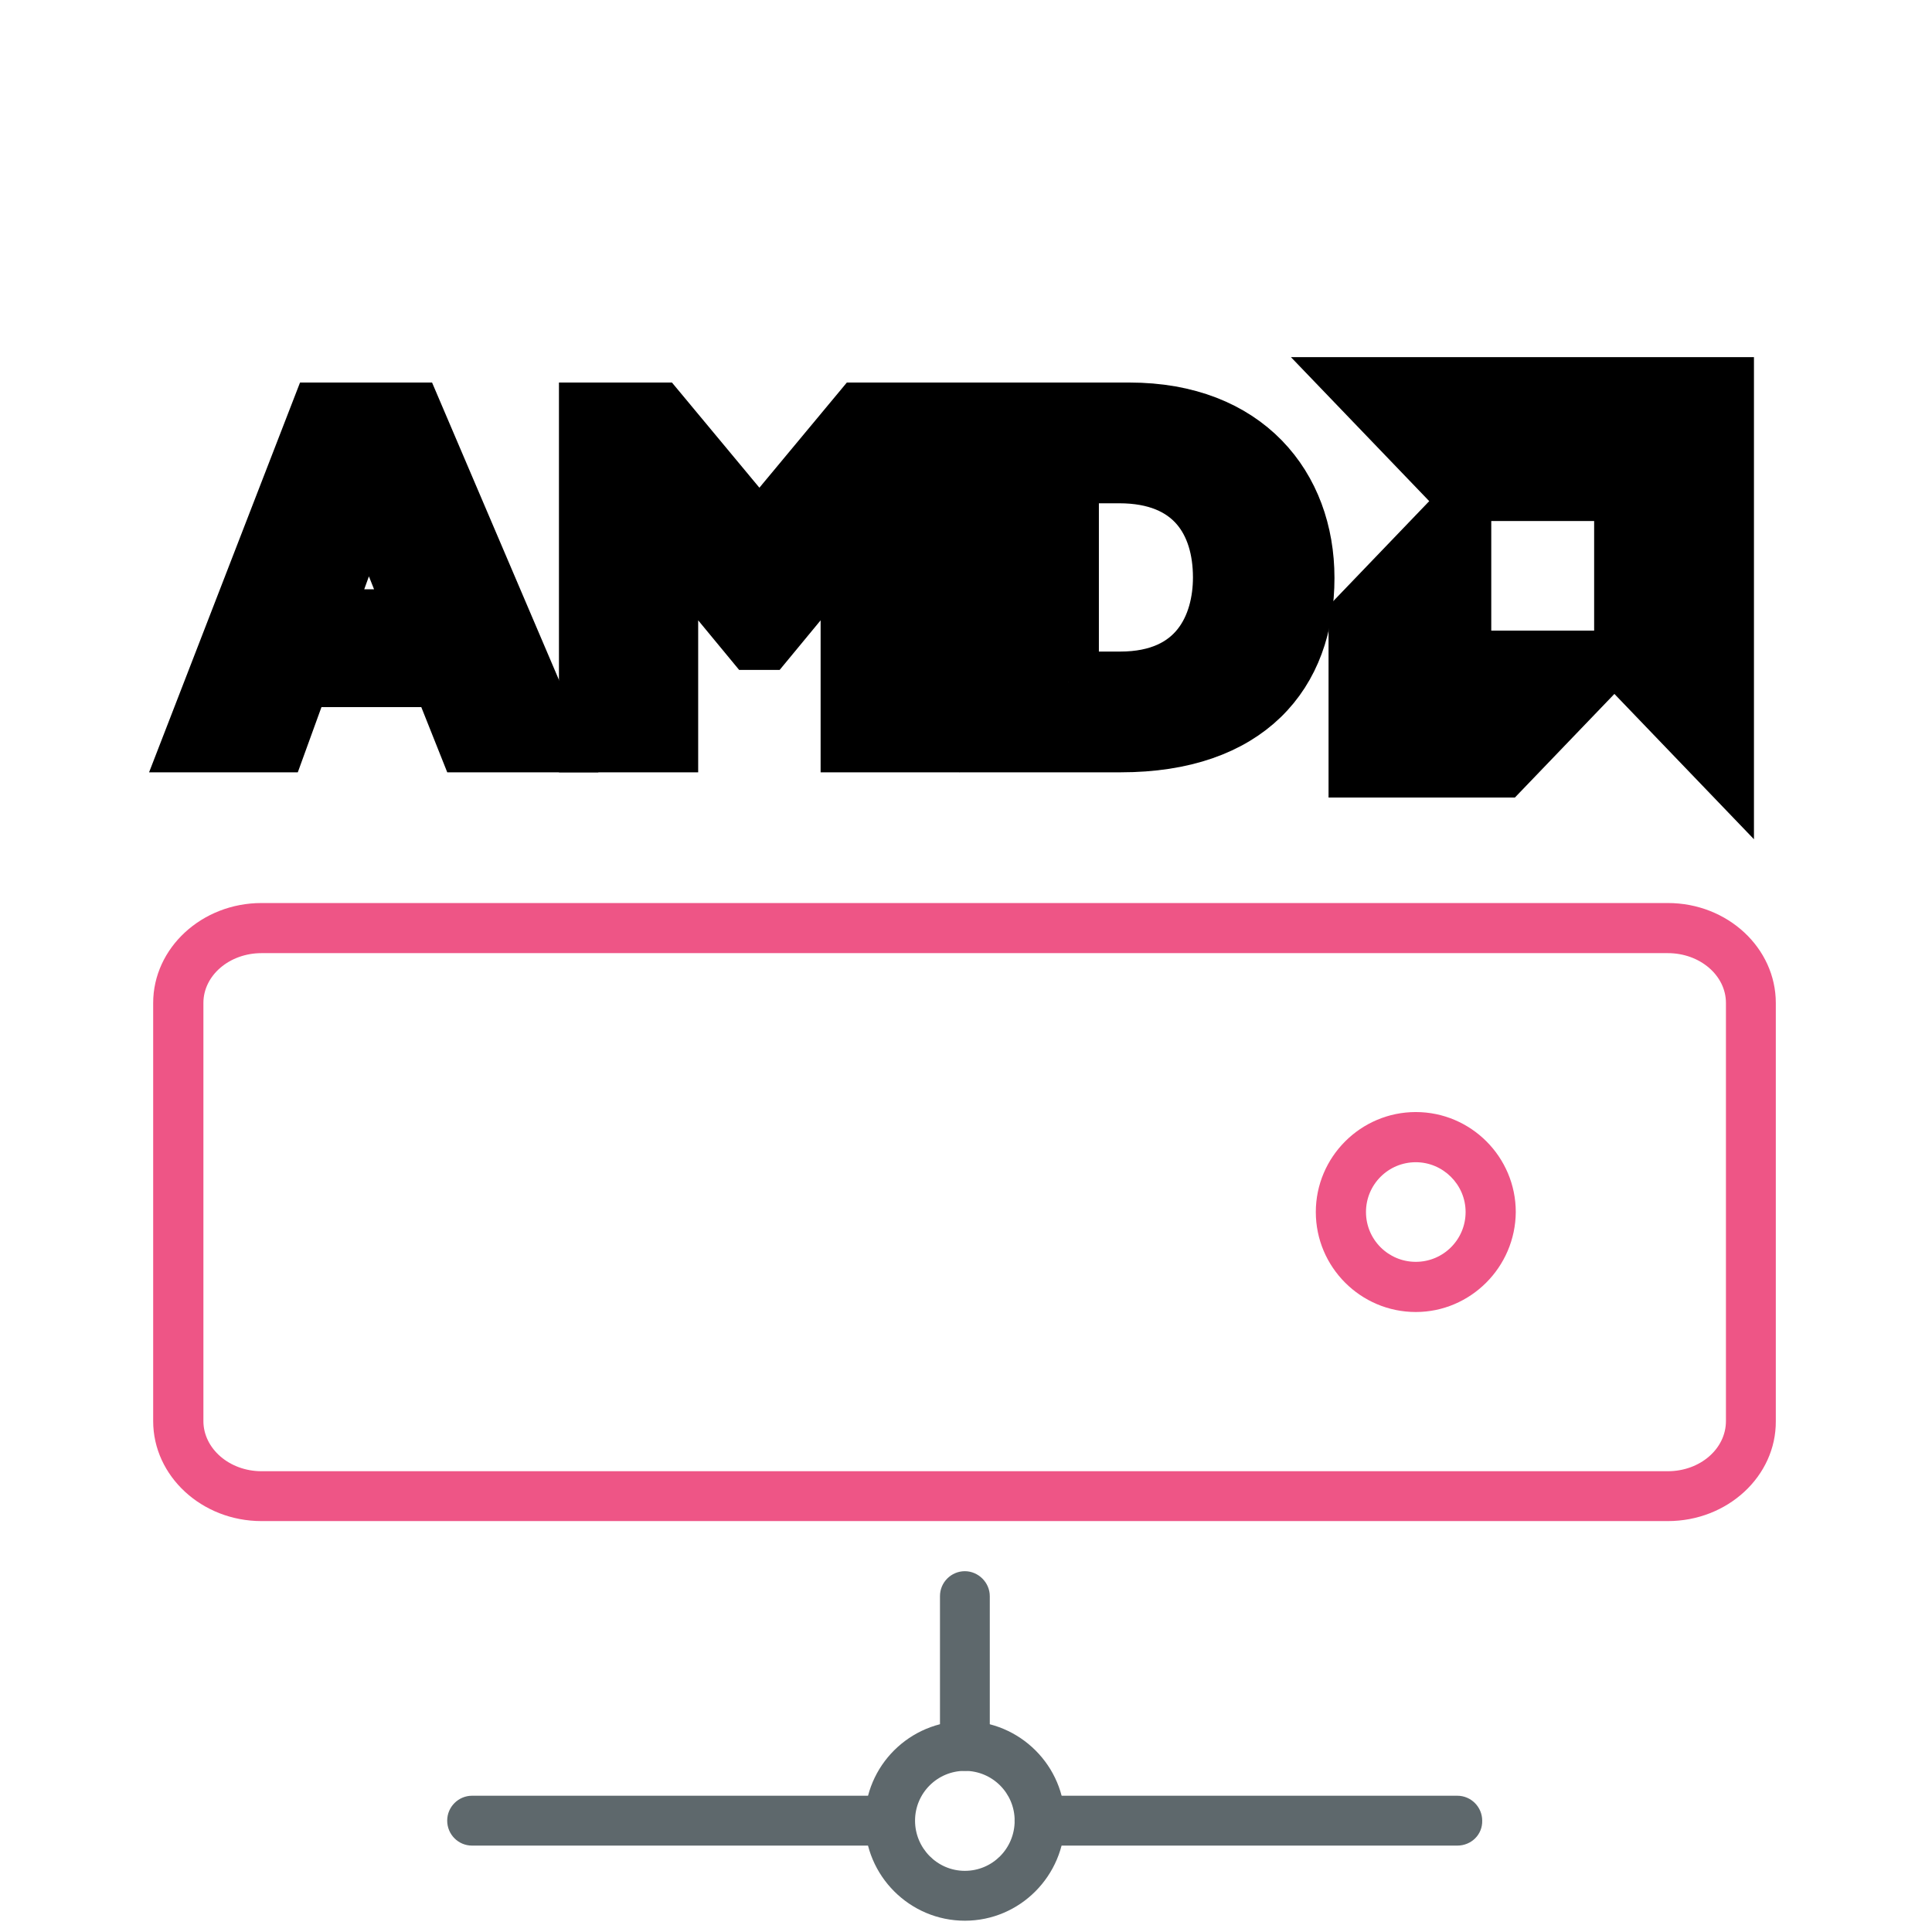
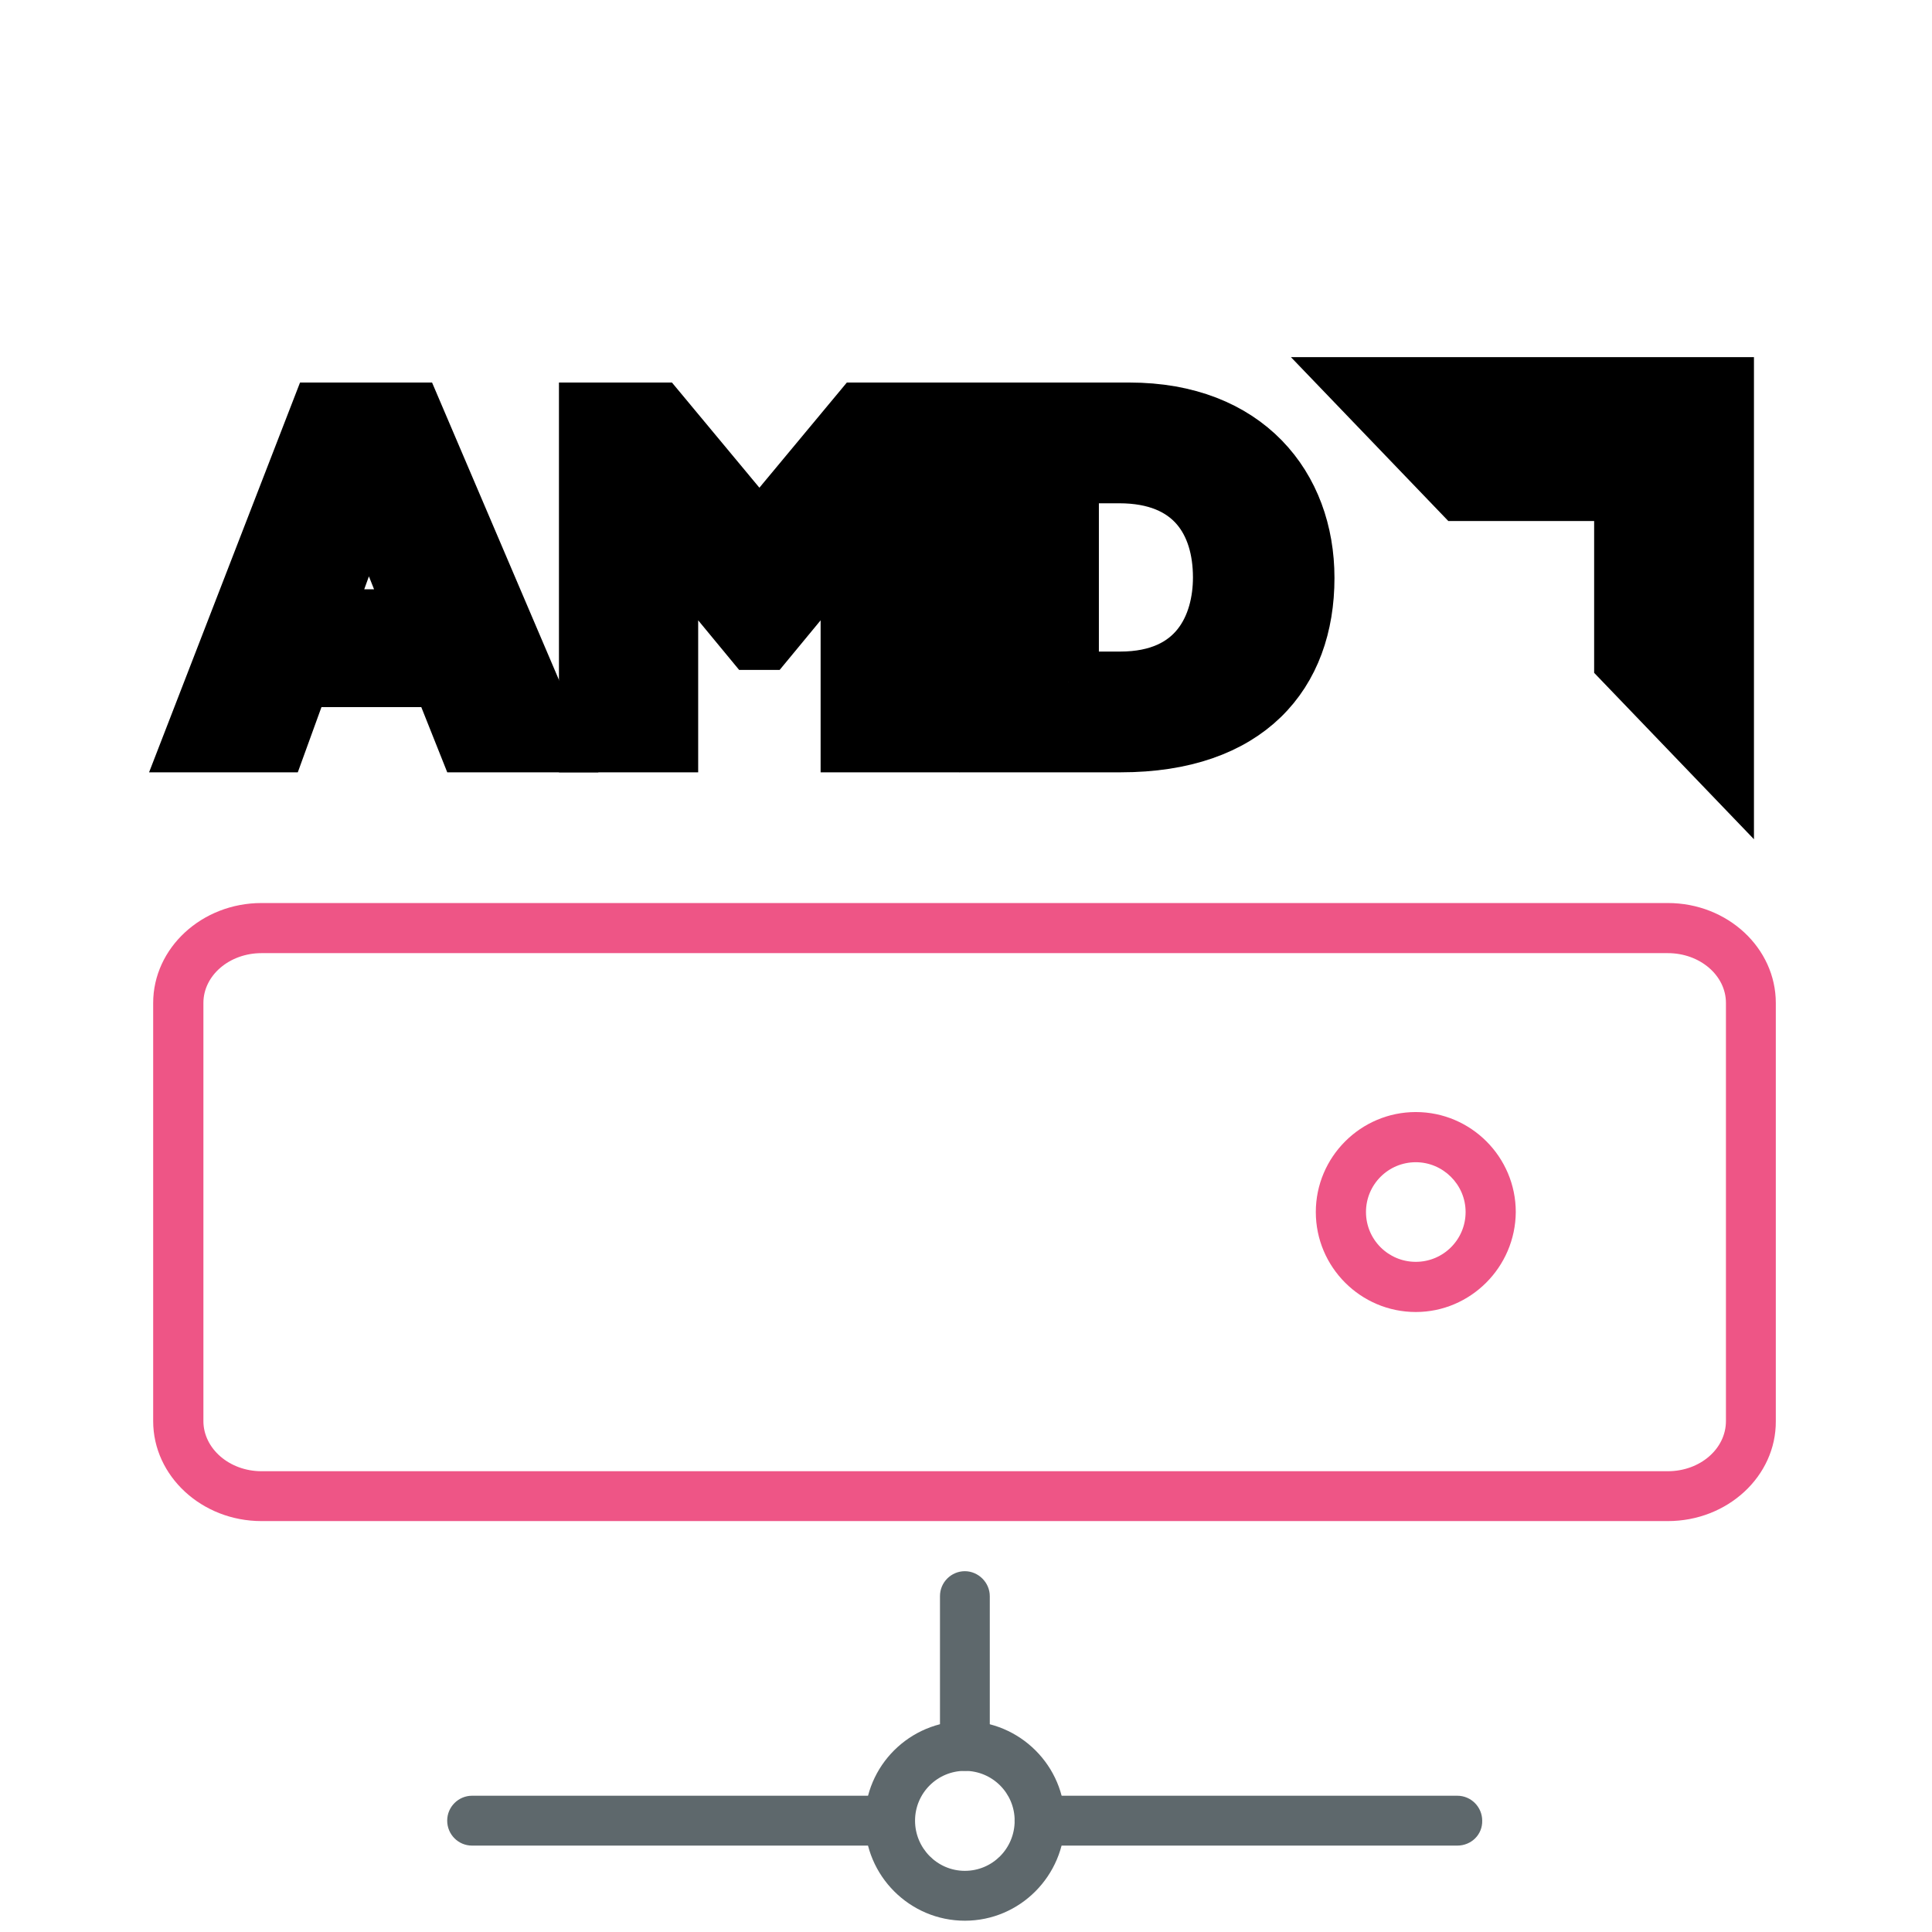
<svg xmlns="http://www.w3.org/2000/svg" version="1.1" width="32" height="32" viewBox="0 0 32 32">
  <title>linuxserver</title>
  <path fill="#5e686c" d="M15.981 31.813c-0.912 0-1.656-0.744-1.656-1.656s0.744-1.65 1.656-1.65c0.913 0 1.656 0.744 1.656 1.65-0.006 0.913-0.744 1.656-1.656 1.656zM15.981 29.331c-0.456 0-0.825 0.369-0.825 0.825s0.369 0.831 0.825 0.831c0.456 0 0.825-0.369 0.825-0.831 0-0.456-0.369-0.825-0.825-0.825z" />
  <path fill="#5e686c" d="M15.981 29.331c-0.231 0-0.412-0.188-0.412-0.413v-2.481c0-0.231 0.188-0.413 0.412-0.413s0.413 0.188 0.413 0.413v2.481c0 0.225-0.188 0.413-0.412 0.413z" />
  <path fill="#5e686c" d="M14.738 30.569h-6.919c-0.231 0-0.412-0.188-0.412-0.413 0-0.231 0.188-0.413 0.412-0.413h6.919c0.231 0 0.412 0.188 0.412 0.413 0 0.231-0.181 0.413-0.412 0.413z" />
  <path fill="#5e686c" d="M24.137 30.569h-6.919c-0.231 0-0.413-0.188-0.413-0.413 0-0.231 0.188-0.413 0.413-0.413h6.919c0.231 0 0.413 0.188 0.413 0.413 0.006 0.231-0.181 0.413-0.413 0.413z" />
  <path id="svg-ico" fill="#ee5586" d="M23.45 21.731c-0.913 0-1.656-0.744-1.656-1.656s0.744-1.656 1.656-1.656c0.913 0 1.656 0.744 1.656 1.656-0.006 0.913-0.75 1.656-1.656 1.656zM23.45 19.25c-0.456 0-0.825 0.369-0.825 0.825s0.369 0.825 0.825 0.825 0.825-0.369 0.825-0.825c0-0.456-0.375-0.825-0.825-0.825z" />
  <path id="svg-ico" fill="#ee5586" d="M27.625 25.194h-23.294c-0.987 0-1.794-0.744-1.794-1.656v-6.925c0-0.912 0.806-1.656 1.794-1.656h23.294c0.988 0 1.788 0.744 1.788 1.656v6.925c0.006 0.913-0.8 1.656-1.788 1.656zM4.331 15.787c-0.531 0-0.962 0.369-0.962 0.825v6.925c0 0.456 0.431 0.831 0.962 0.831h23.294c0.531 0 0.962-0.369 0.962-0.831v-6.925c0-0.456-0.431-0.825-0.962-0.825h-23.294z" />
  <g stroke="null" id="svg_19">
    <path stroke="null" id="svg_14" d="m9.153,12.292l-1.406,0l-0.43,-1.08l-2.343,0l-0.392,1.08l-1.383,0l2.113,-5.456l1.514,0l2.328,5.456zm-3.065,-4.152l-0.768,2.12l1.613,0l-0.845,-2.12z" />
    <path stroke="null" id="svg_15" d="m14.261,6.836l1.137,0l0,5.456l-1.306,0l0,-3.408l-1.414,1.712l-0.2,0l-1.414,-1.712l0,3.408l-1.306,0l0,-5.456l1.137,0l1.683,2.024l1.683,-2.024z" />
    <path stroke="null" id="svg_16" d="m18.707,6.836c1.913,0 2.896,1.24 2.896,2.736c0,1.568 -0.953,2.72 -3.042,2.72l-2.167,0l0,-5.456l2.313,0zm-1.007,4.456l0.853,0c1.314,0 1.706,-0.928 1.706,-1.728c0,-0.936 -0.484,-1.728 -1.721,-1.728l-0.837,0l0,3.456l0,0z" />
    <polygon stroke="null" id="svg_17" points="24.202,8.13 22.555,6.415 28.551,6.415 28.551,12.658 26.904,10.943 26.904,8.13 " />
-     <polygon stroke="null" id="svg_18" points="24.2,8.473 22.505,10.239 22.505,12.71 24.878,12.71 26.573,10.945 24.2,10.945 " />
  </g>
</svg>